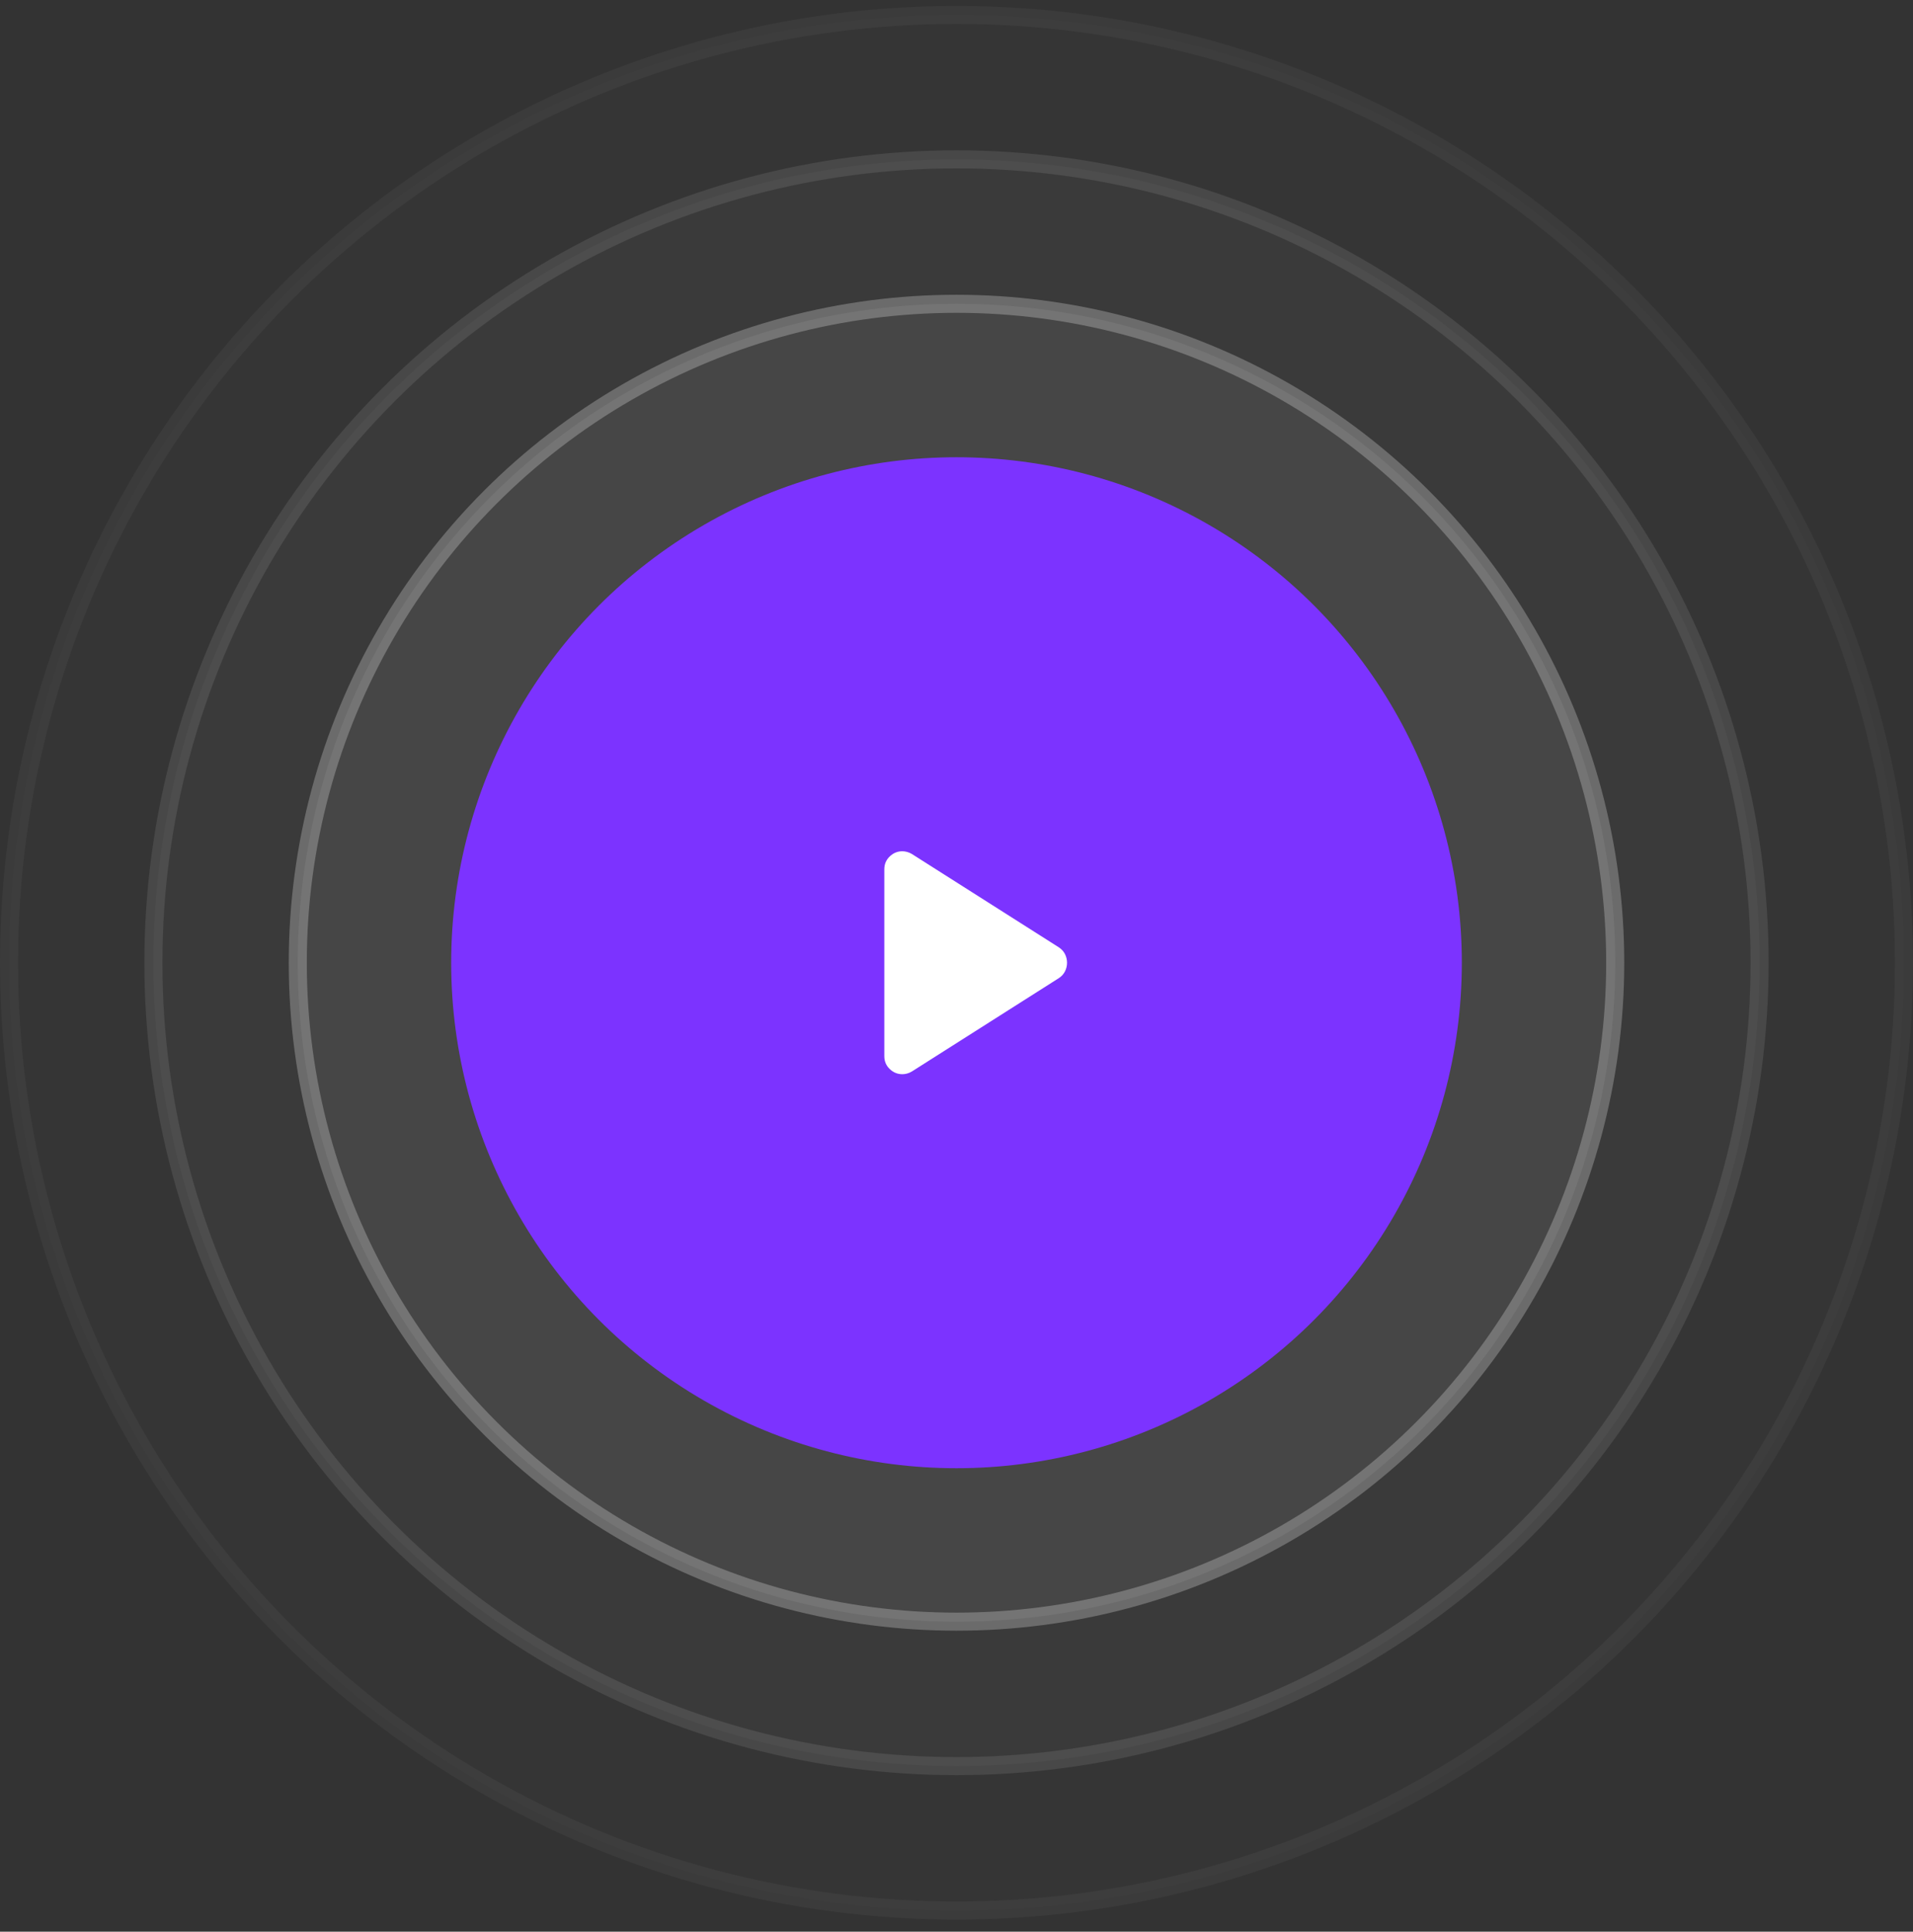
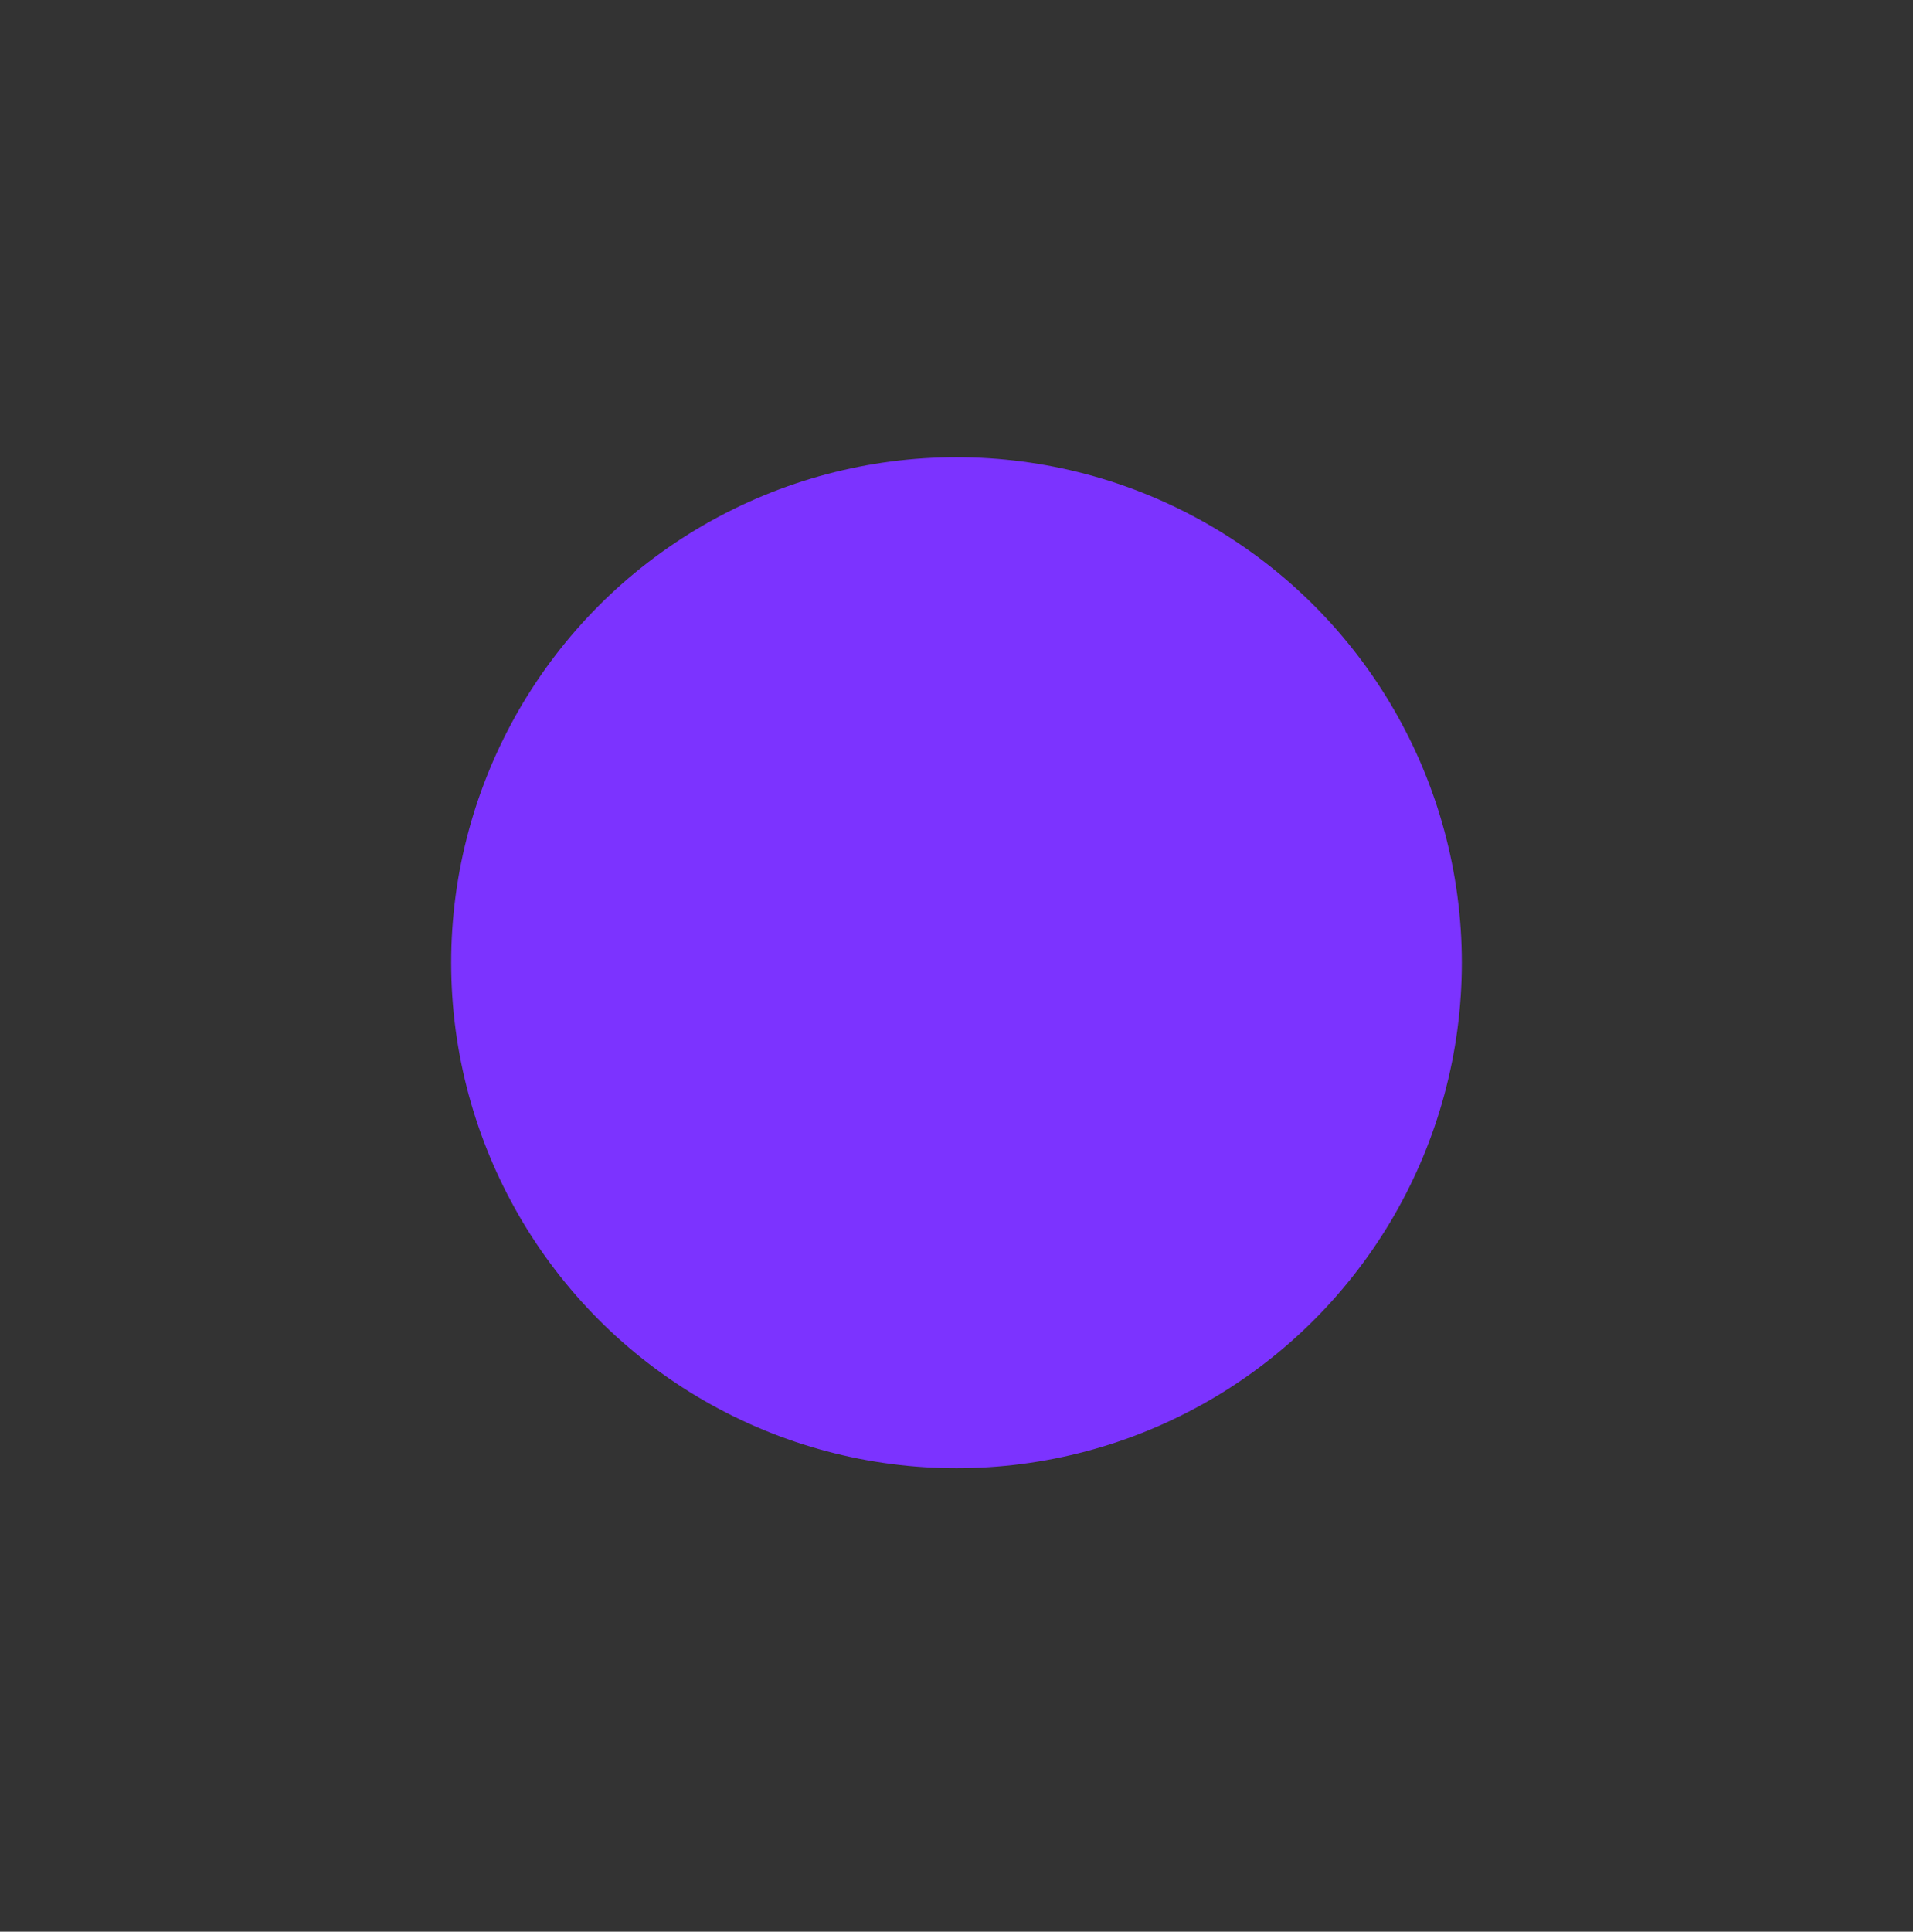
<svg xmlns="http://www.w3.org/2000/svg" width="106" height="107" viewBox="0 0 106 107" fill="none">
  <rect x="0" y="0" width="106" height="107" fill="#333333" stroke="none" />
-   <circle opacity="0.1" cx="53" cy="53.328" r="44.5" fill="white" fill-opacity="0.25" stroke="white" />
-   <circle opacity="0.04" cx="53" cy="53.328" r="52.5" fill="white" fill-opacity="0.25" stroke="white" />
-   <circle opacity="0.25" cx="53" cy="53.328" r="36.5" fill="white" fill-opacity="0.25" stroke="white" />
  <circle cx="53" cy="53.328" r="28" fill="#7C33FF" />
-   <path d="M49 58.503V48.153C49 47.87 49.1 47.632 49.3 47.441C49.5 47.249 49.733 47.153 50 47.153C50.083 47.153 50.171 47.166 50.263 47.191C50.354 47.216 50.442 47.253 50.525 47.303L58.675 52.478C58.825 52.578 58.938 52.703 59.013 52.853C59.087 53.003 59.125 53.161 59.125 53.328C59.125 53.495 59.087 53.653 59.013 53.803C58.938 53.953 58.825 54.078 58.675 54.178L50.525 59.353C50.442 59.403 50.354 59.441 50.263 59.466C50.171 59.491 50.083 59.503 50 59.503C49.733 59.503 49.5 59.407 49.3 59.216C49.1 59.024 49 58.786 49 58.503Z" fill="white" />
</svg>